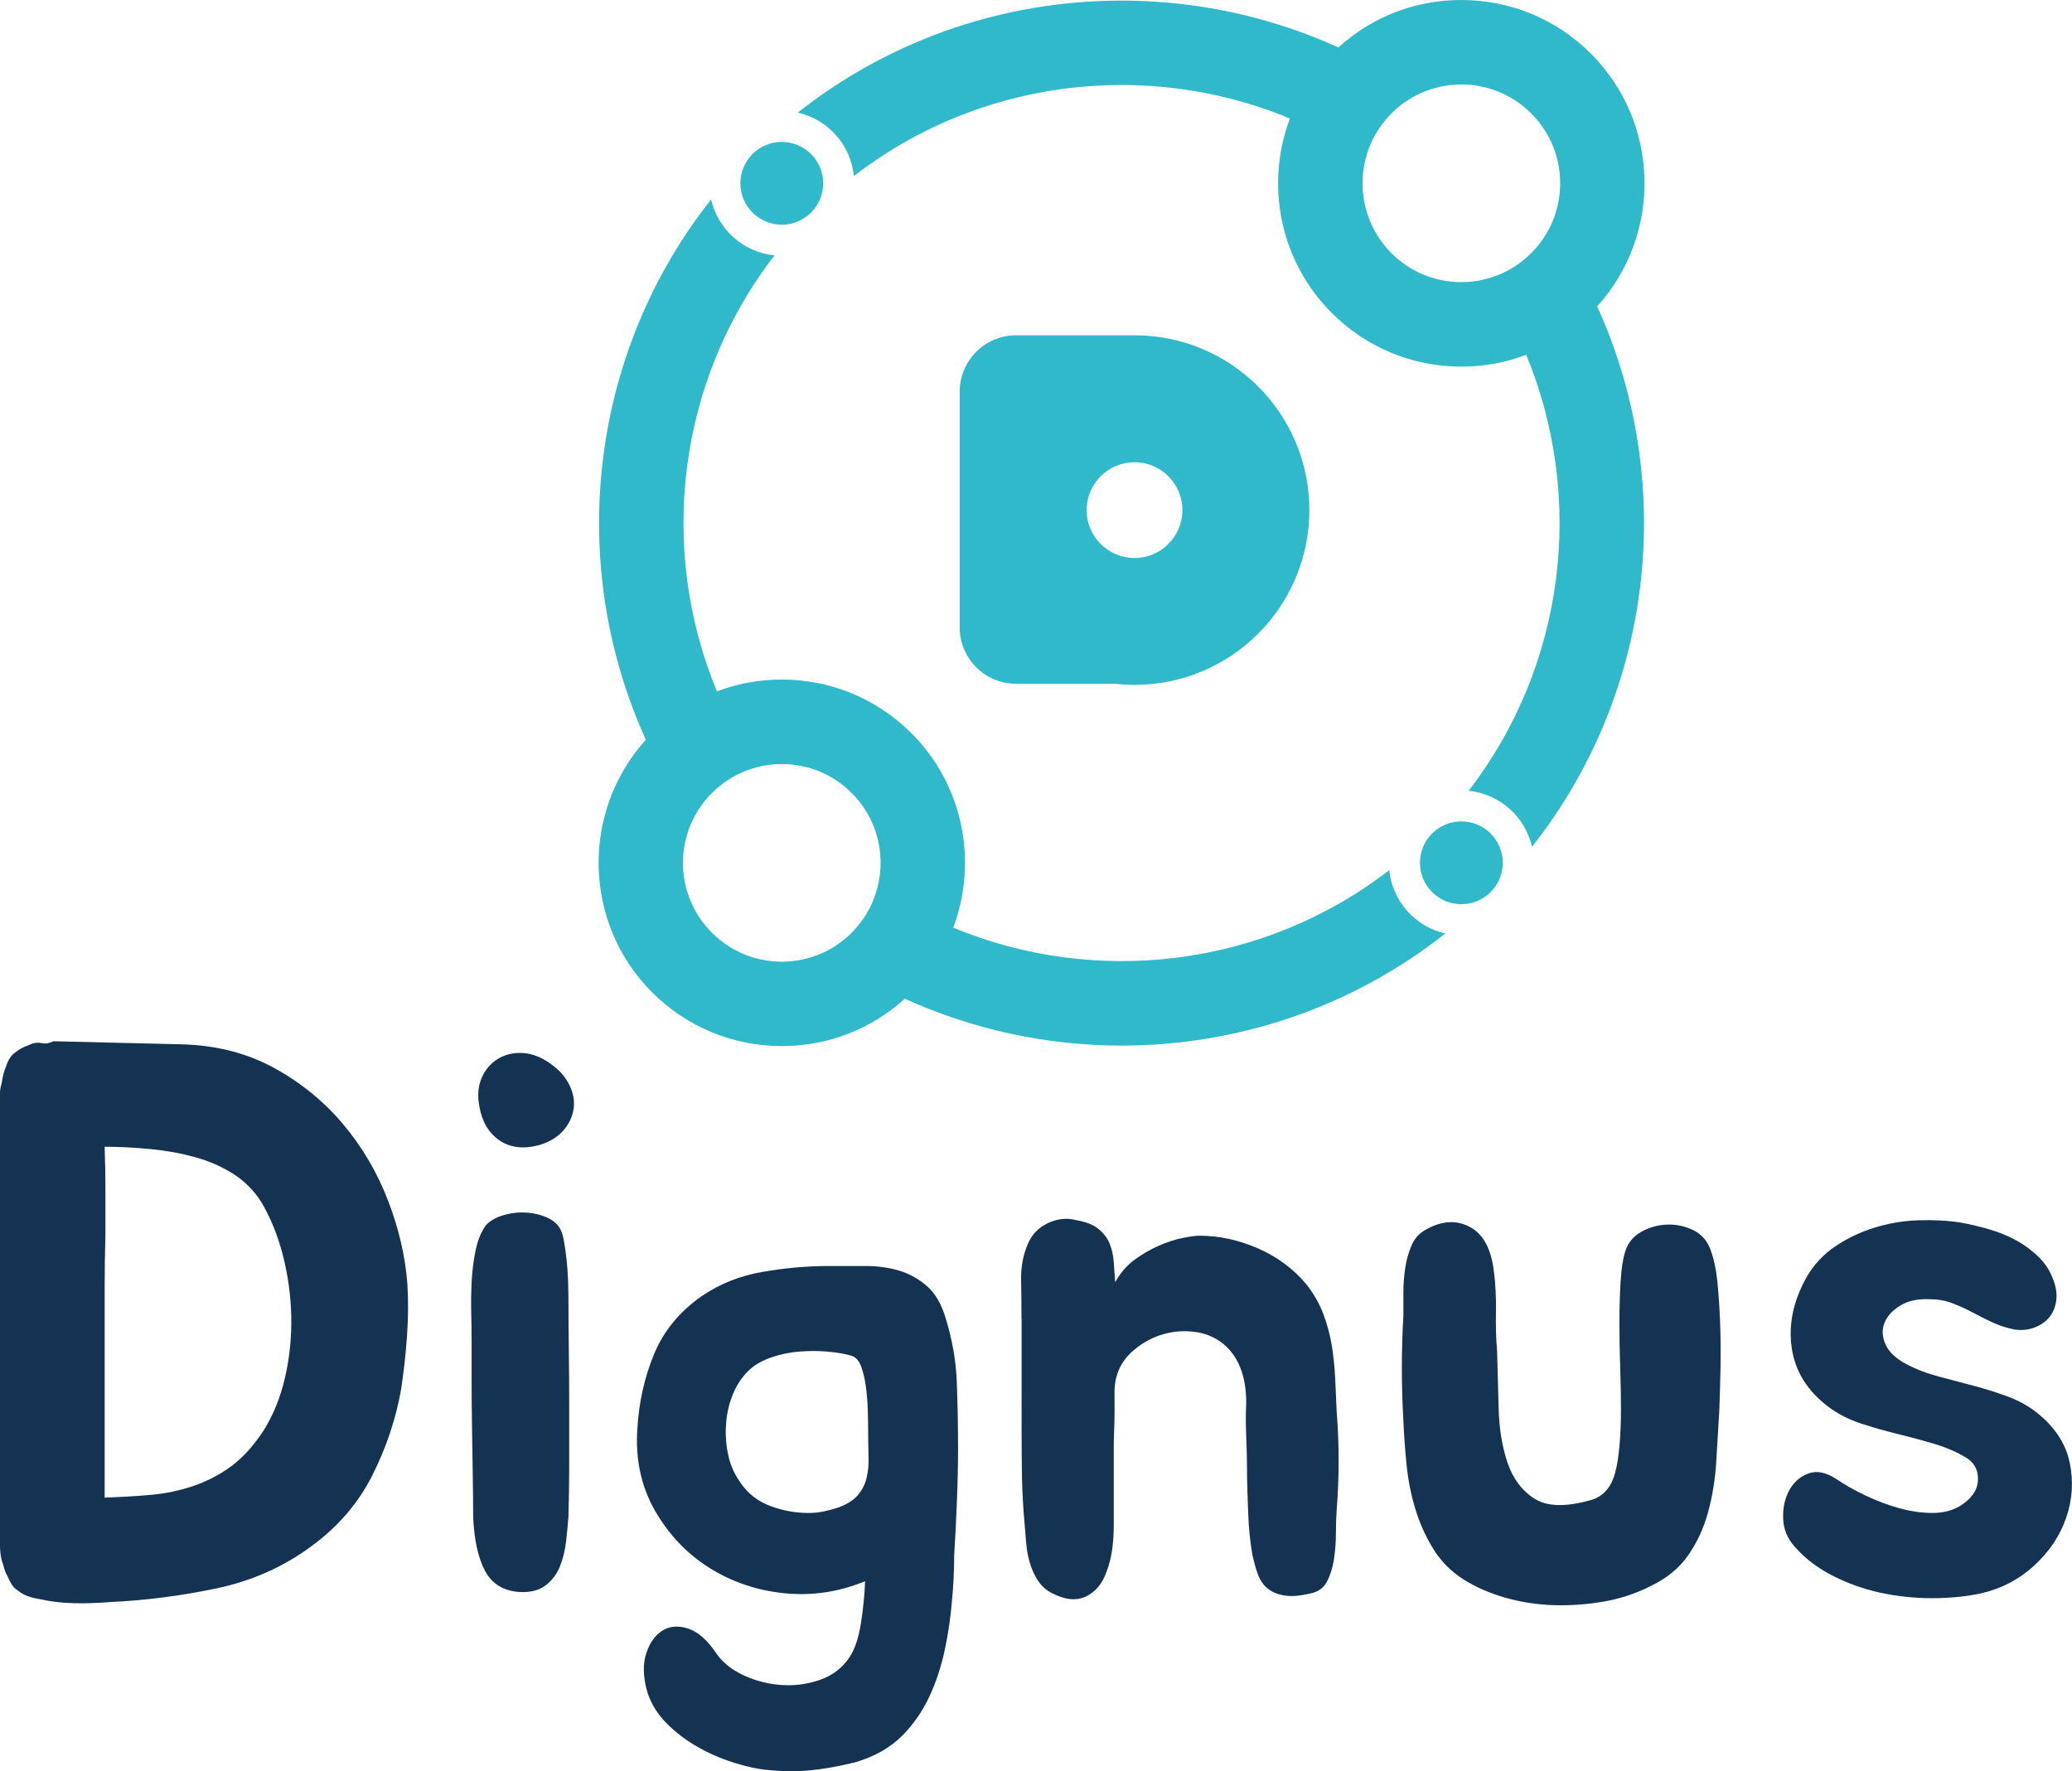
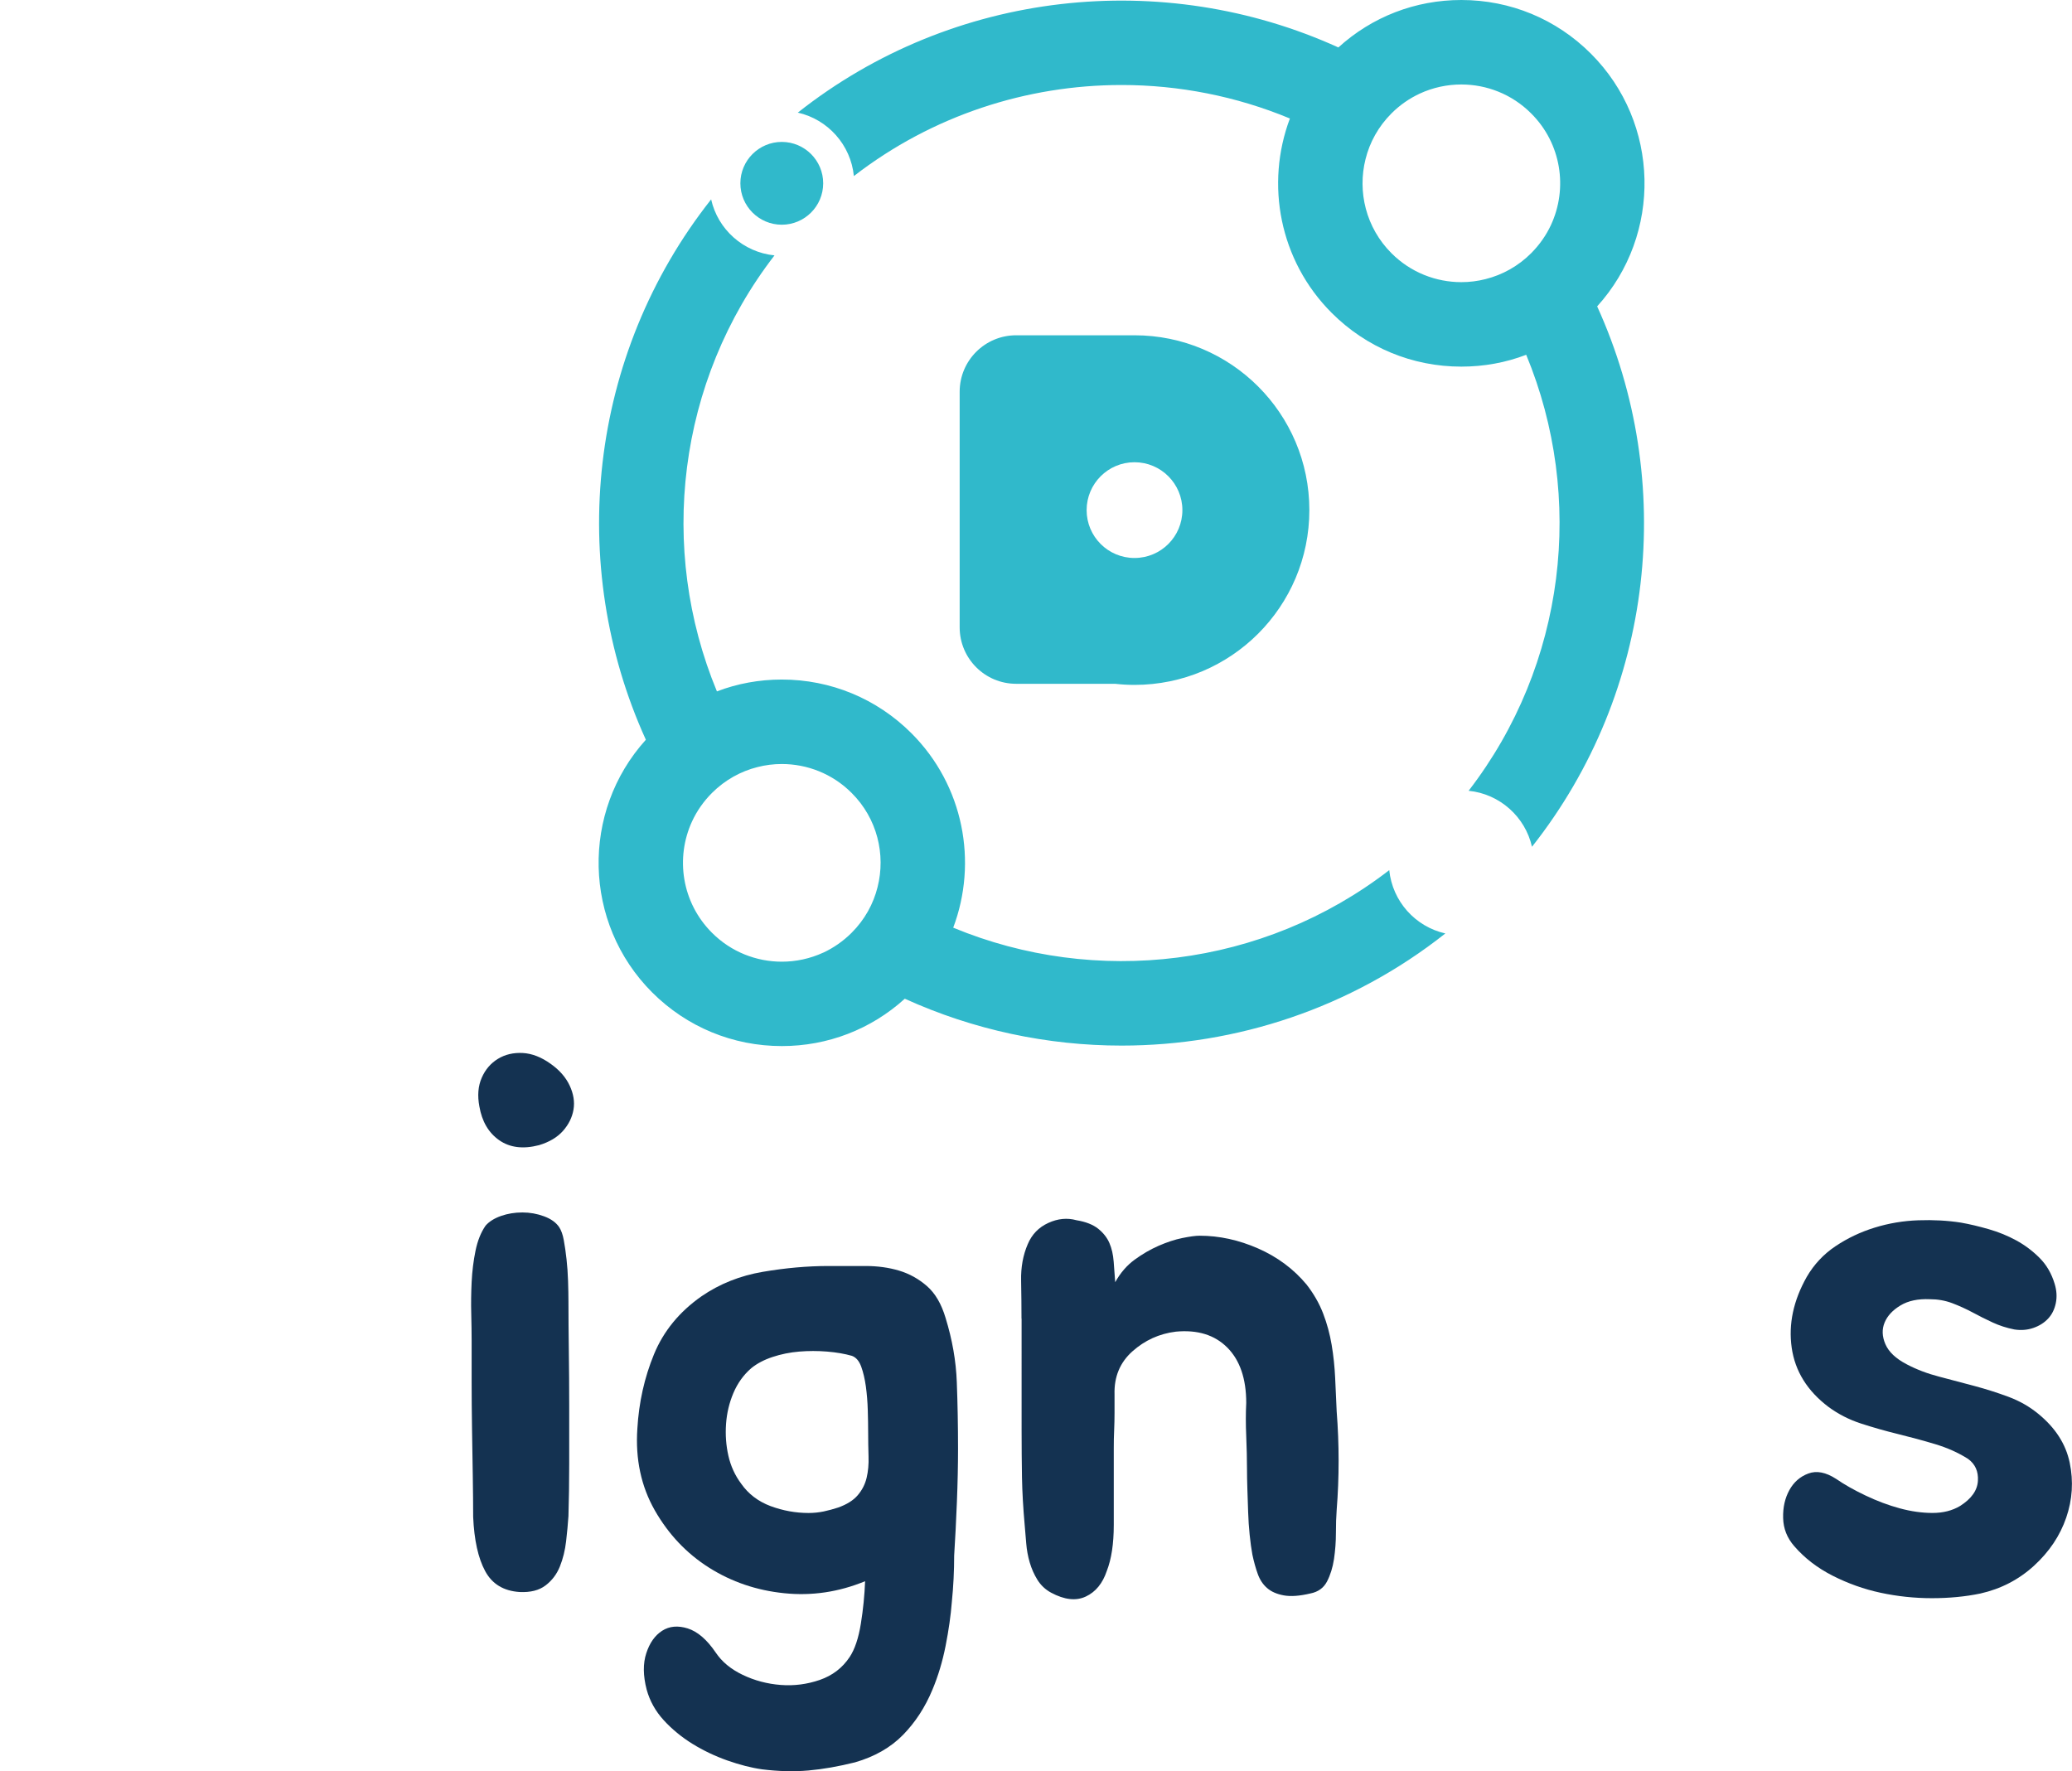
<svg xmlns="http://www.w3.org/2000/svg" version="1.1" id="Capa_1" x="0px" y="0px" viewBox="0 0 433.61 370.7" style="enable-background:new 0 0 433.61 370.7;" xml:space="preserve">
  <style type="text/css">
	.st0{fill:#30B9CB;}
	.st1{fill:#143251;}
</style>
  <g>
    <g>
      <path class="st0" d="M290.73,182.11c-26.4,20.39-61.45,24.4-91.25,12.04c5.16-13.68,2.23-29.72-8.75-40.7    c-7.25-7.24-16.89-11.23-27.12-11.23c-4.71,0-9.3,0.84-13.58,2.48c-12.36-29.81-8.34-64.86,12.05-91.25    c-6.55-0.66-11.86-5.46-13.26-11.72c-25.73,32.57-30.29,76.5-13.66,113.09c-13.61,15.05-13.17,38.38,1.32,52.88    c7.25,7.24,16.89,11.23,27.14,11.23c9.59,0,18.66-3.5,25.73-9.91c14.36,6.53,29.87,9.81,45.37,9.81    c23.97,0,47.97-7.82,67.75-23.47C296.19,193.95,291.39,188.64,290.73,182.11z M183.65,185.66c-0.87,3.5-2.68,6.81-5.42,9.55    c-1.76,1.76-3.76,3.14-5.9,4.15c0,0,0,0-0.02,0c-2.75,1.27-5.72,1.91-8.7,1.91c-5.29,0-10.59-2.02-14.62-6.06    c-6.32-6.32-7.69-15.68-4.15-23.33c0.99-2.14,2.39-4.16,4.15-5.92c2.74-2.74,6.04-4.54,9.53-5.42c1.67-0.43,3.38-0.64,5.09-0.64    c5.29,0,10.59,2.02,14.62,6.06C183.58,171.29,185.38,178.84,183.65,185.66z" />
    </g>
    <g>
      <path class="st0" d="M332.94,11.24C325.7,3.99,316.06,0,305.81,0c-9.61,0-18.66,3.5-25.73,9.93    c-36.61-16.64-80.55-12.1-113.12,13.64c6.29,1.42,11.09,6.75,11.73,13.28c16.43-12.71,36.22-19.06,56.02-19.06    c11.99,0,23.99,2.34,35.23,7.01c-5.15,13.68-2.23,29.72,8.75,40.69c7.25,7.25,16.87,11.24,27.12,11.24    c4.73,0,9.32-0.84,13.58-2.48c12.34,29.8,8.32,64.84-12.05,91.25c6.53,0.66,11.84,5.45,13.26,11.72    c25.73-32.57,30.29-76.51,13.64-113.1C347.88,49.07,347.44,25.74,332.94,11.24z M324.58,47.07c-0.99,2.14-2.39,4.15-4.15,5.92    c-2.74,2.74-6.04,4.54-9.53,5.42c-1.67,0.43-3.38,0.64-5.09,0.64c-5.29,0-10.59-2.02-14.62-6.06c-5.34-5.34-7.14-12.88-5.42-19.7    c0.87-3.5,2.68-6.81,5.42-9.55c1.76-1.77,3.78-3.15,5.92-4.15c2.75-1.27,5.72-1.91,8.7-1.91c5.29,0,10.59,2.02,14.62,6.06    C326.76,30.04,328.13,39.42,324.58,47.07z" />
    </g>
    <path class="st0" d="M172.27,38.36c0,4.79-3.89,8.67-8.66,8.67c-4.79,0-8.67-3.89-8.67-8.67s3.89-8.66,8.67-8.66   C168.39,29.71,172.27,33.58,172.27,38.36z" />
-     <path class="st0" d="M314.49,180.58c0,4.79-3.89,8.66-8.67,8.66c-4.79,0-8.66-3.87-8.66-8.66c0-4.79,3.87-8.67,8.66-8.67   C310.6,171.91,314.49,175.79,314.49,180.58z" />
    <path class="st0" d="M237.42,70.17h-24.77c-6.53,0-11.82,5.29-11.82,11.82v49.3c0,6.53,5.29,11.82,11.82,11.82h20.7   c1.33,0.15,2.69,0.23,4.07,0.23c20.21,0,36.59-16.38,36.59-36.59C274.01,86.55,257.63,70.17,237.42,70.17z M237.42,116.78   c-5.54,0-10.02-4.48-10.02-10.02c0-5.52,4.48-10.02,10.02-10.02c5.54,0,10.02,4.5,10.02,10.02   C247.44,112.29,242.96,116.78,237.42,116.78z" />
    <g>
-       <path class="st1" d="M85.25,268.68c0.22,3.57,0.19,7.24-0.08,11.02c-0.27,3.78-0.68,7.46-1.22,11.02    c-1.08,6.16-3.08,12.16-6,17.99c-2.92,5.83-7.19,10.81-12.8,14.91c-5.83,4.32-12.48,7.27-19.94,8.83    c-7.46,1.56-14.86,2.51-22.2,2.84c-2.49,0.21-5,0.3-7.54,0.24c-2.54-0.05-5-0.35-7.37-0.89c-1.95-0.32-3.4-0.92-4.38-1.78    c-0.54-0.32-0.97-0.75-1.3-1.3c-0.32-0.54-0.6-1.08-0.81-1.62c-0.32-0.54-0.57-1.11-0.73-1.7c-0.16-0.59-0.35-1.22-0.57-1.86    c-0.11-0.54-0.19-1.05-0.24-1.54C0.03,324.35,0,323.89,0,323.46v-92.55c0-0.75,0-1.46,0-2.11s0.11-1.3,0.32-1.95    c0.22-1.51,0.54-2.76,0.97-3.73c0.43-1.3,1.02-2.21,1.78-2.76c0.65-0.54,1.3-0.94,1.94-1.22c0.65-0.27,1.24-0.51,1.78-0.73    c0.65-0.21,1.32-0.24,2.03-0.08c0.7,0.16,1.48,0.03,2.35-0.41l27.07,0.65c7.13,0.22,13.51,1.86,19.12,4.94    c5.62,3.08,10.43,7,14.43,11.75c4,4.76,7.13,10.08,9.4,15.96C83.47,257.15,84.82,262.95,85.25,268.68z M55.11,299.47    c2.05-3.24,3.57-6.97,4.54-11.18c0.97-4.21,1.4-8.51,1.3-12.89c-0.11-4.38-0.7-8.64-1.78-12.8c-1.08-4.16-2.59-7.86-4.54-11.1    c-1.52-2.38-3.46-4.32-5.83-5.83c-2.38-1.51-5.03-2.67-7.94-3.48c-2.92-0.81-6.02-1.38-9.32-1.7c-3.3-0.32-6.51-0.49-9.64-0.49    c0.11,3.14,0.16,6.16,0.16,9.08c0,2.92,0,6,0,9.24c-0.11,3.89-0.16,7.67-0.16,11.35c0,3.67,0,7.24,0,10.7v33.06    c3.35-0.11,6.56-0.3,9.64-0.57c3.08-0.27,6.05-0.89,8.91-1.86c2.86-0.97,5.51-2.35,7.94-4.13    C50.81,305.06,53.05,302.61,55.11,299.47z" />
      <path class="st1" d="M118.96,272.41c0,3.03,0.03,6.43,0.08,10.21c0.05,3.78,0.08,7.7,0.08,11.75c0,4.05,0,8.05,0,11.99    c0,3.95-0.06,7.59-0.16,10.94c-0.11,1.62-0.27,3.38-0.49,5.27c-0.22,1.89-0.65,3.65-1.3,5.27s-1.65,2.94-3,3.97    c-1.35,1.03-3.16,1.49-5.43,1.38c-3.35-0.22-5.75-1.67-7.21-4.38c-1.46-2.7-2.3-6.48-2.51-11.35c0-2.48-0.03-5.35-0.08-8.59    c-0.05-3.24-0.11-6.54-0.16-9.89c-0.05-3.35-0.08-6.62-0.08-9.81c0-3.19,0-6.08,0-8.67c0-1.51-0.03-3.35-0.08-5.51    c-0.06-2.16-0.03-4.38,0.08-6.65c0.11-2.27,0.38-4.46,0.81-6.56c0.43-2.11,1.13-3.86,2.11-5.27c0.75-0.86,1.84-1.54,3.24-2.03    c1.4-0.49,2.89-0.73,4.46-0.73c1.56,0,3.08,0.27,4.54,0.81c1.46,0.54,2.51,1.3,3.16,2.27c0.43,0.65,0.76,1.57,0.97,2.75    c0.22,1.19,0.41,2.51,0.57,3.97c0.16,1.46,0.27,2.97,0.32,4.54C118.93,269.68,118.96,271.11,118.96,272.41z M112.8,239.67    c-3.35,0.87-6.13,0.51-8.35-1.05c-2.22-1.56-3.59-3.92-4.13-7.05c-0.43-2.27-0.27-4.27,0.49-6c0.75-1.73,1.89-3.05,3.4-3.97    c1.51-0.92,3.24-1.32,5.19-1.22c1.95,0.11,3.89,0.87,5.84,2.27c1.84,1.3,3.16,2.81,3.97,4.54c0.81,1.73,1.08,3.4,0.81,5.02    c-0.27,1.62-1,3.11-2.19,4.46C116.64,238.02,114.96,239.02,112.8,239.67z" />
      <path class="st1" d="M200.49,303.2c0,3.46-0.08,7.19-0.24,11.18c-0.16,4-0.35,7.73-0.57,11.18c0,3.24-0.16,6.48-0.49,9.73    c-0.22,2.81-0.65,5.86-1.3,9.16c-0.65,3.29-1.57,6.35-2.75,9.16c-1.52,3.67-3.57,6.83-6.16,9.48c-2.59,2.65-5.94,4.56-10.05,5.75    c-3.46,0.86-6.7,1.43-9.72,1.7c-3.03,0.27-6.27,0.19-9.73-0.24c-2.27-0.32-4.7-0.95-7.29-1.86c-2.59-0.92-5.02-2.08-7.29-3.48    c-2.27-1.41-4.27-3.05-6-4.94c-1.73-1.89-2.92-4.03-3.57-6.4c-0.76-2.92-0.79-5.46-0.08-7.62c0.7-2.16,1.81-3.73,3.32-4.7    c1.51-0.97,3.29-1.13,5.35-0.49c2.05,0.65,4,2.32,5.84,5.02c1.3,1.95,3.18,3.51,5.67,4.7c2.48,1.19,5.13,1.89,7.94,2.11    c2.81,0.22,5.54-0.14,8.19-1.05c2.65-0.92,4.73-2.51,6.24-4.78c1.08-1.62,1.86-3.95,2.35-6.97c0.49-3.03,0.78-6,0.89-8.91    c-5.51,2.27-11.16,3.11-16.94,2.51c-5.78-0.59-11.02-2.38-15.72-5.35c-4.7-2.97-8.48-6.97-11.35-11.99    c-2.86-5.02-4.08-10.72-3.65-17.1c0.32-5.51,1.48-10.7,3.48-15.56c2-4.86,5.32-8.91,9.97-12.16c3.78-2.59,8.05-4.29,12.8-5.1    c4.75-0.81,9.34-1.22,13.78-1.22c2.59,0,5.16,0,7.7,0c2.54,0,4.89,0.32,7.05,0.97c2.16,0.65,4.1,1.73,5.83,3.24    c1.73,1.51,3.02,3.73,3.89,6.65c1.4,4.54,2.19,9.02,2.35,13.45C200.4,293.69,200.49,298.34,200.49,303.2z M169.21,316.65    c1.08,0,2.13-0.11,3.16-0.32c1.02-0.22,2.03-0.49,3-0.81c1.84-0.65,3.21-1.51,4.13-2.59c0.92-1.08,1.54-2.29,1.86-3.65    c0.32-1.35,0.46-2.84,0.4-4.46c-0.05-1.62-0.08-3.29-0.08-5.02c0-1.4-0.03-2.97-0.08-4.7c-0.05-1.73-0.19-3.38-0.4-4.94    c-0.22-1.56-0.54-2.94-0.97-4.13c-0.43-1.19-1.08-1.95-1.95-2.27c-1.51-0.43-3.24-0.73-5.19-0.89s-3.89-0.16-5.83,0    s-3.81,0.54-5.59,1.13c-1.78,0.59-3.27,1.38-4.46,2.35c-1.62,1.41-2.86,3.14-3.73,5.19c-0.87,2.05-1.38,4.21-1.54,6.48    c-0.16,2.27,0,4.49,0.49,6.65c0.49,2.16,1.38,4.11,2.67,5.84c1.51,2.16,3.57,3.73,6.16,4.7    C163.86,316.17,166.5,316.65,169.21,316.65z" />
      <path class="st1" d="M213.77,275.97c0-2.49-0.03-5.13-0.08-7.94c-0.06-2.81,0.4-5.35,1.38-7.62c0.86-2.05,2.29-3.54,4.3-4.46    c2-0.92,3.97-1.11,5.91-0.57c1.95,0.32,3.46,0.92,4.54,1.78c1.08,0.87,1.86,1.86,2.35,3c0.49,1.13,0.78,2.43,0.89,3.89    c0.11,1.46,0.22,2.89,0.32,4.3c1.08-1.95,2.43-3.51,4.05-4.7c1.62-1.19,3.3-2.16,5.03-2.92c1.73-0.75,3.37-1.3,4.94-1.62    c1.57-0.32,2.78-0.49,3.65-0.49c4.1,0,8.19,0.89,12.24,2.67c4.05,1.78,7.43,4.3,10.13,7.54c1.51,1.94,2.67,3.97,3.48,6.08    c0.81,2.11,1.4,4.3,1.78,6.56c0.38,2.27,0.62,4.57,0.73,6.89c0.11,2.33,0.22,4.68,0.32,7.05c0.54,6.92,0.54,13.78,0,20.58    c-0.11,1.41-0.16,3.03-0.16,4.86c0,1.84-0.14,3.65-0.4,5.43c-0.27,1.78-0.76,3.35-1.46,4.7c-0.7,1.35-1.86,2.19-3.48,2.51    c-2.27,0.54-4.13,0.67-5.59,0.4c-1.46-0.27-2.62-0.78-3.48-1.54c-0.87-0.75-1.51-1.73-1.94-2.92c-0.43-1.19-0.81-2.54-1.13-4.05    c-0.22-1.19-0.41-2.57-0.57-4.13c-0.16-1.56-0.27-3.16-0.32-4.78c-0.05-1.62-0.11-3.21-0.16-4.78c-0.05-1.56-0.08-3-0.08-4.3    c0-2.05-0.06-4.32-0.16-6.81c-0.11-2.48-0.11-4.81,0-6.97c0-5.08-1.33-8.94-3.97-11.59c-2.65-2.65-6.24-3.75-10.78-3.32    c-3.46,0.43-6.48,1.81-9.08,4.13c-2.59,2.32-3.84,5.32-3.73,9c0,1.41,0,2.7,0,3.89c0,1.19-0.03,2.38-0.08,3.57    c-0.06,1.19-0.08,2.49-0.08,3.89c0,1.41,0,2.97,0,4.7c0,3.57,0,7.32,0,11.26c0,3.95-0.49,7.16-1.46,9.64    c-0.87,2.59-2.32,4.38-4.38,5.35c-2.05,0.97-4.49,0.7-7.29-0.81c-1.19-0.65-2.13-1.54-2.84-2.67c-0.7-1.13-1.24-2.35-1.62-3.65    c-0.38-1.3-0.62-2.62-0.73-3.97c-0.11-1.35-0.22-2.62-0.32-3.81c-0.32-3.57-0.51-6.89-0.57-9.97c-0.05-3.08-0.08-6.4-0.08-9.97    V275.97z" />
-       <path class="st1" d="M359.8,295.26c-0.22,3.57-0.43,7.16-0.65,10.78c-0.22,3.62-0.79,7.11-1.7,10.45    c-0.92,3.35-2.32,6.38-4.21,9.08c-1.89,2.7-4.57,4.86-8.02,6.48c-3.03,1.52-6.27,2.57-9.72,3.16c-3.46,0.59-6.92,0.84-10.37,0.73    c-3.46-0.11-6.81-0.62-10.05-1.54c-3.24-0.92-6.16-2.19-8.75-3.81c-2.59-1.62-4.7-3.73-6.32-6.32c-1.62-2.59-2.89-5.4-3.81-8.43    c-0.92-3.02-1.54-6.16-1.86-9.4c-0.32-3.24-0.54-6.26-0.65-9.08c-0.43-7.45-0.43-14.8,0-22.04c0-1.4,0-3,0-4.78    s0.13-3.54,0.4-5.27c0.27-1.73,0.73-3.32,1.38-4.78c0.65-1.46,1.73-2.57,3.24-3.32c3.24-1.73,6.24-1.84,9-0.32    c2.76,1.51,4.4,4.65,4.94,9.4c0.32,2.49,0.46,5.24,0.41,8.27c-0.06,3.03,0.02,5.78,0.24,8.27c0.11,3.67,0.22,7.64,0.32,11.91    c0.11,4.27,0.73,8.08,1.86,11.43c1.13,3.35,3.02,5.86,5.67,7.54c2.65,1.68,6.62,1.76,11.91,0.24c2.48-0.75,4.13-2.65,4.94-5.67    c0.81-3.02,1.22-7.51,1.22-13.45c0-2.59-0.05-5.46-0.16-8.59c-0.11-3.13-0.16-6.24-0.16-9.32c0-3.08,0.08-5.94,0.24-8.59    c0.16-2.65,0.46-4.67,0.89-6.08c0.54-1.95,1.67-3.4,3.4-4.38c1.73-0.97,3.57-1.48,5.51-1.54c1.94-0.05,3.78,0.35,5.51,1.22    c1.73,0.87,2.92,2.27,3.57,4.21c0.65,1.73,1.11,3.92,1.38,6.56c0.27,2.65,0.46,5.51,0.57,8.59c0.11,3.08,0.13,6.22,0.08,9.4    C359.99,289.45,359.91,292.45,359.8,295.26z" />
      <path class="st1" d="M411.83,305.31c-2.05-1.3-4.35-2.32-6.89-3.08c-2.54-0.76-5.13-1.46-7.78-2.11c-2.65-0.65-5.21-1.38-7.7-2.19    c-2.49-0.81-4.76-1.97-6.81-3.48c-4.43-3.35-7-7.48-7.7-12.4c-0.7-4.92,0.35-9.86,3.16-14.83c1.51-2.59,3.51-4.73,6-6.4    c2.49-1.67,5.21-2.97,8.19-3.89c2.97-0.92,6.02-1.43,9.16-1.54c3.13-0.11,6.1,0.05,8.91,0.49c1.84,0.32,3.78,0.79,5.84,1.38    c2.05,0.59,3.97,1.38,5.75,2.35s3.4,2.19,4.86,3.65c1.46,1.46,2.51,3.27,3.16,5.43c0.43,1.41,0.51,2.75,0.24,4.05    c-0.27,1.3-0.81,2.38-1.62,3.24c-0.81,0.87-1.84,1.51-3.08,1.94c-1.24,0.43-2.57,0.54-3.97,0.32c-1.62-0.32-3.14-0.81-4.54-1.46    c-1.41-0.65-2.81-1.35-4.21-2.11c-1.41-0.75-2.84-1.4-4.3-1.95c-1.46-0.54-3-0.81-4.62-0.81c-2.49-0.11-4.54,0.32-6.16,1.3    c-1.62,0.97-2.73,2.16-3.32,3.57c-0.59,1.41-0.54,2.92,0.16,4.54c0.7,1.62,2.19,3.03,4.46,4.21c2.05,1.08,4.32,1.95,6.81,2.59    c2.48,0.65,4.94,1.3,7.37,1.95c2.43,0.65,4.81,1.41,7.13,2.27c2.32,0.87,4.4,2.05,6.24,3.57c3.57,2.92,5.75,6.32,6.56,10.21    c0.81,3.89,0.57,7.73-0.73,11.51c-1.3,3.78-3.54,7.13-6.73,10.05c-3.19,2.92-6.94,4.86-11.26,5.83    c-3.14,0.65-6.51,0.97-10.13,0.97c-3.62,0-7.19-0.38-10.7-1.13c-3.51-0.75-6.86-1.95-10.05-3.57c-3.19-1.62-5.86-3.67-8.02-6.16    c-1.52-1.73-2.3-3.7-2.35-5.92c-0.06-2.21,0.38-4.16,1.3-5.83c0.92-1.67,2.24-2.84,3.97-3.48c1.73-0.65,3.67-0.27,5.83,1.13    c1.73,1.19,3.78,2.35,6.16,3.48c2.38,1.13,4.75,2.03,7.13,2.67c2.38,0.65,4.67,0.97,6.89,0.97c2.21,0,4.13-0.49,5.75-1.46    c2.38-1.51,3.62-3.27,3.73-5.27C414.04,307.93,413.34,306.39,411.83,305.31z" />
    </g>
  </g>
</svg>